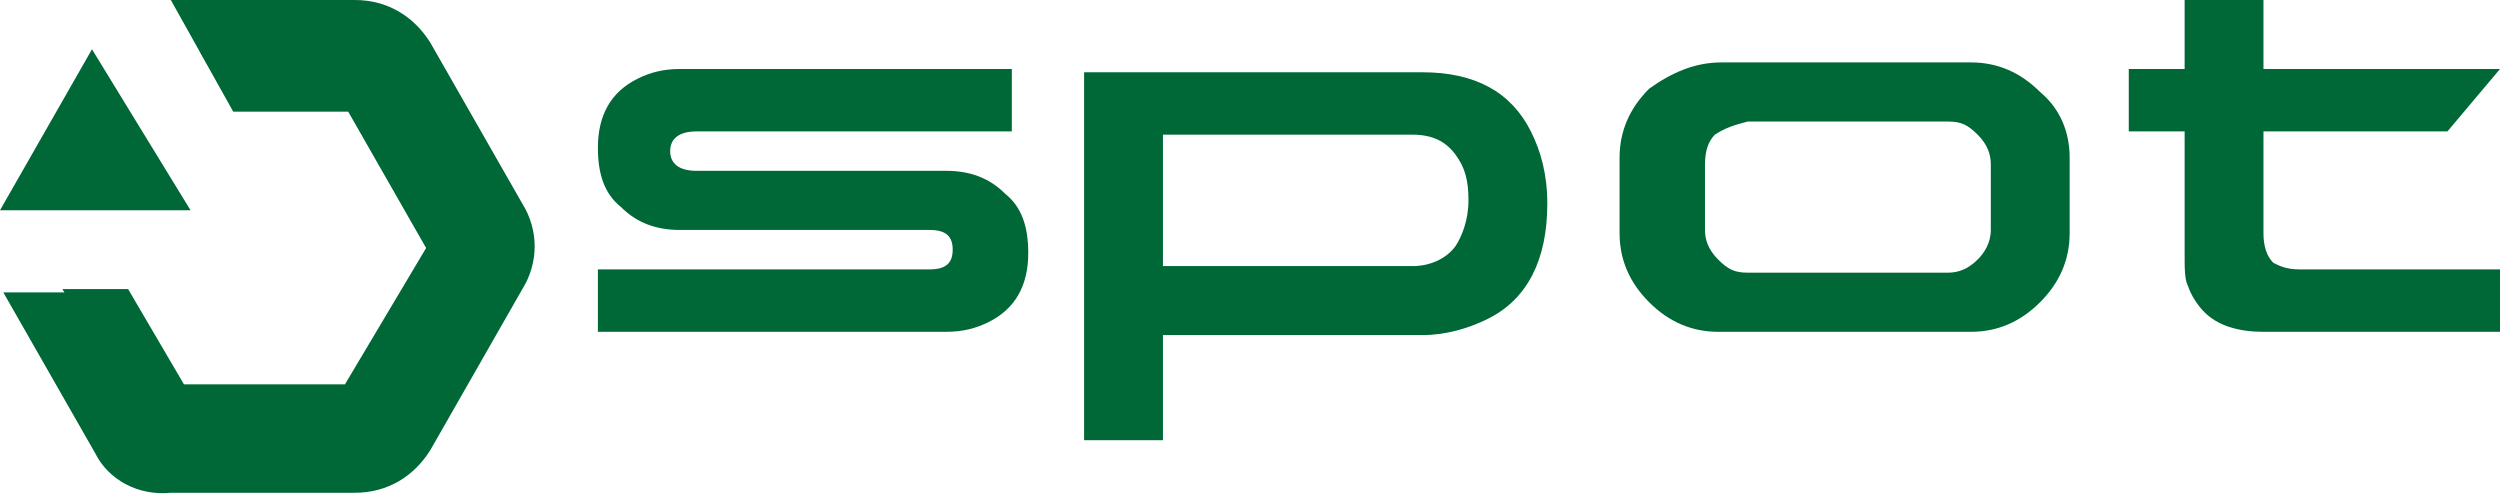
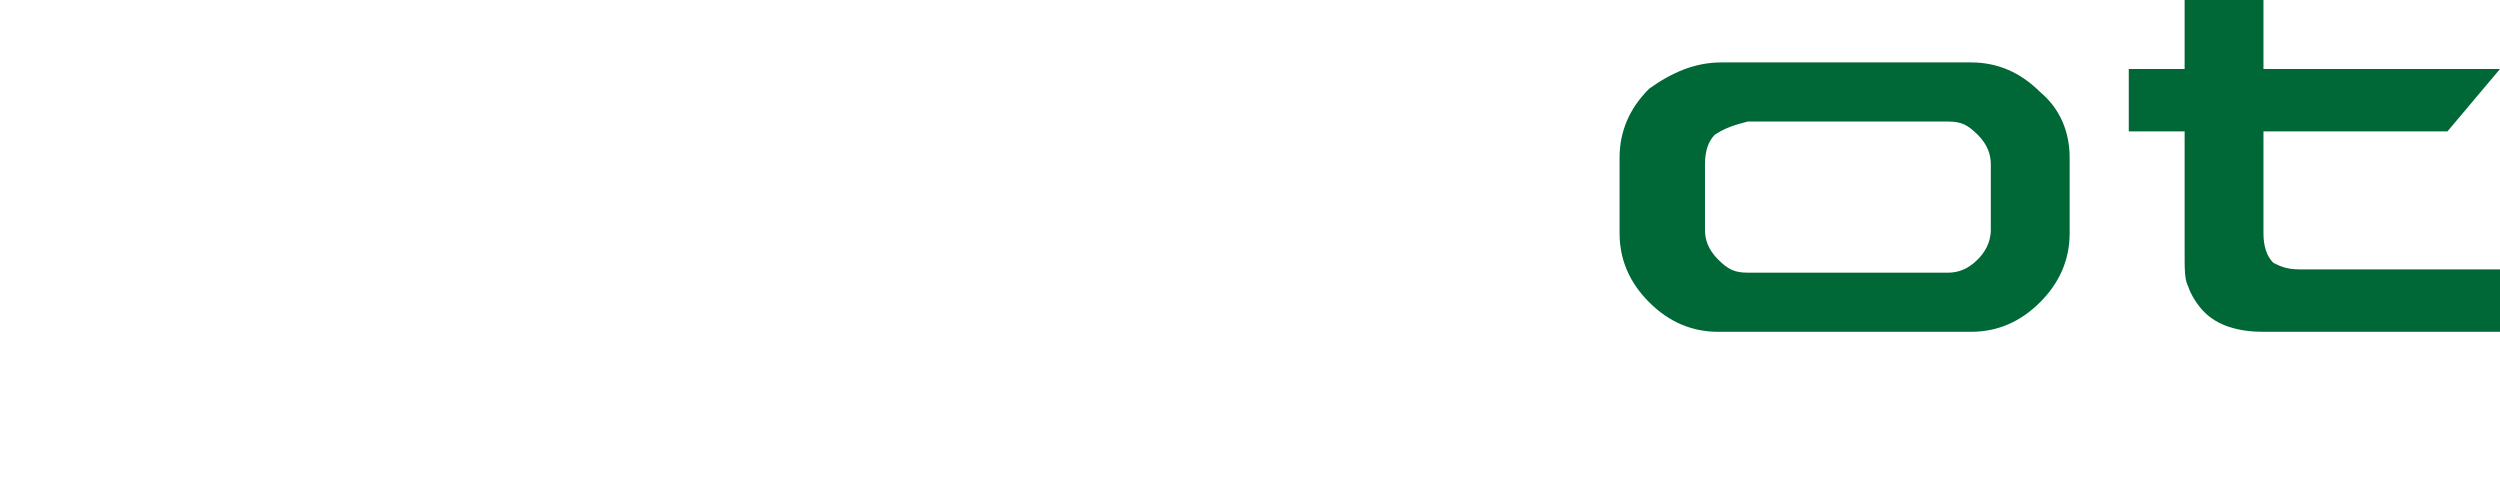
<svg xmlns="http://www.w3.org/2000/svg" version="1.1" id="SPOT" x="0px" y="0px" viewBox="0 0 76.1 15.1" style="enable-background:new 0 0 76.1 15.1;" xml:space="preserve">
  <style type="text/css">
	.st0{fill-rule:evenodd;clip-rule:evenodd;fill:#006837;}
	.st1{fill:#006837;}
</style>
  <g>
    <g>
-       <path class="st0" d="M2.9,13.8L0.1,8.9h3.8l1.7,2.9h4.9L13,7.6l-2.4-4.2H7.1L5.2,0h5.6c1,0,1.8,0.5,2.3,1.3l2.8,4.9    c0.5,0.8,0.5,1.8,0,2.6l-2.8,4.9c-0.5,0.8-1.3,1.3-2.3,1.3H5.2C4.2,15.1,3.3,14.6,2.9,13.8L2.9,13.8z" />
-       <path class="st0" d="M5.3,13.5c-0.5,0-0.8-0.3-1.1-0.7l-2.3-4h2l1.7,2.9h4.9L13,7.5l-2.4-4.2H7.1l-1-1.7h4.6    c0.5,0,0.8,0.2,1.1,0.6L14.5,7c0.2,0.4,0.2,0.8,0,1.2l-2.7,4.7c-0.2,0.4-0.6,0.6-1.1,0.6H5.3z" />
-       <polygon class="st0" points="0,6.4 5.8,6.4 2.8,1.5 2.8,1.5   " />
-     </g>
+       </g>
    <g>
-       <path class="st1" d="M20.7,7c-0.7,0-1.3-0.2-1.8-0.7c-0.5-0.4-0.7-1-0.7-1.8c0-1,0.4-1.7,1.2-2.1c0.4-0.2,0.8-0.3,1.3-0.3h10.1V4    h-9.6c-0.5,0-0.8,0.2-0.8,0.6s0.3,0.6,0.8,0.6h7.6c0.7,0,1.3,0.2,1.8,0.7c0.5,0.4,0.7,1,0.7,1.8c0,1-0.4,1.7-1.2,2.1    c-0.4,0.2-0.8,0.3-1.3,0.3H18.2V8.2h10.1C28.8,8.2,29,8,29,7.6S28.8,7,28.3,7H20.7z" />
-       <path class="st1" d="M43.3,2.2c1.6,0,2.7,0.6,3.3,1.8c0.3,0.6,0.5,1.3,0.5,2.2c0,1.7-0.6,2.9-1.8,3.5c-0.6,0.3-1.3,0.5-2,0.5h-7.9    v3.2H33V2.2H43.3z M43,8.1c0.5,0,1-0.2,1.3-0.6c0.2-0.3,0.4-0.8,0.4-1.4s-0.1-1-0.4-1.4C44,4.3,43.6,4.1,43,4.1h-7.6v4H43L43,8.1z    " />
      <path class="st1" d="M52.4,1.9H60c0.8,0,1.5,0.3,2.1,0.9C62.7,3.3,63,4,63,4.8v2.3c0,0.8-0.3,1.5-0.9,2.1    c-0.6,0.6-1.3,0.9-2.1,0.9h-7.7c-0.8,0-1.5-0.3-2.1-0.9c-0.6-0.6-0.9-1.3-0.9-2.1V4.8c0-0.8,0.3-1.5,0.9-2.1    C50.9,2.2,51.6,1.9,52.4,1.9z M52.2,4.1C52,4.3,51.9,4.6,51.9,5v2c0,0.3,0.1,0.6,0.4,0.9c0.3,0.3,0.5,0.4,0.9,0.4h6.1    c0.3,0,0.6-0.1,0.9-0.4c0.2-0.2,0.4-0.5,0.4-0.9V5c0-0.3-0.1-0.6-0.4-0.9s-0.5-0.4-0.9-0.4h-6.1C52.8,3.8,52.5,3.9,52.2,4.1z" />
      <path class="st1" d="M76.1,10.1h-7.2c-0.8,0-1.4-0.2-1.8-0.6c-0.2-0.2-0.4-0.5-0.5-0.8c-0.1-0.2-0.1-0.5-0.1-1V4l0,0h-1.7V2.1h1.7    v-2.2h2.4v2.2h7.2L74.5,4h-5.6v3.1c0,0.4,0.1,0.7,0.3,0.9c0.2,0.1,0.4,0.2,0.8,0.2h6.1C76.1,8.2,76.1,10.1,76.1,10.1z" />
    </g>
  </g>
</svg>